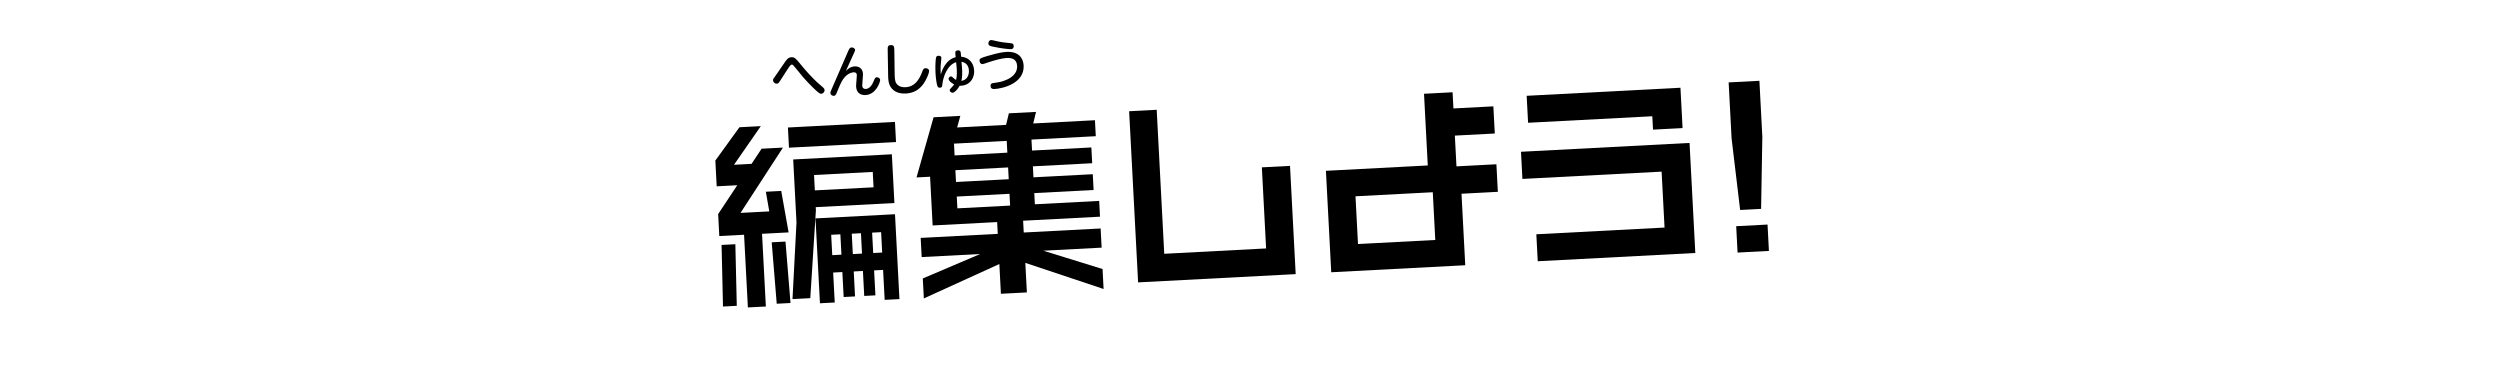
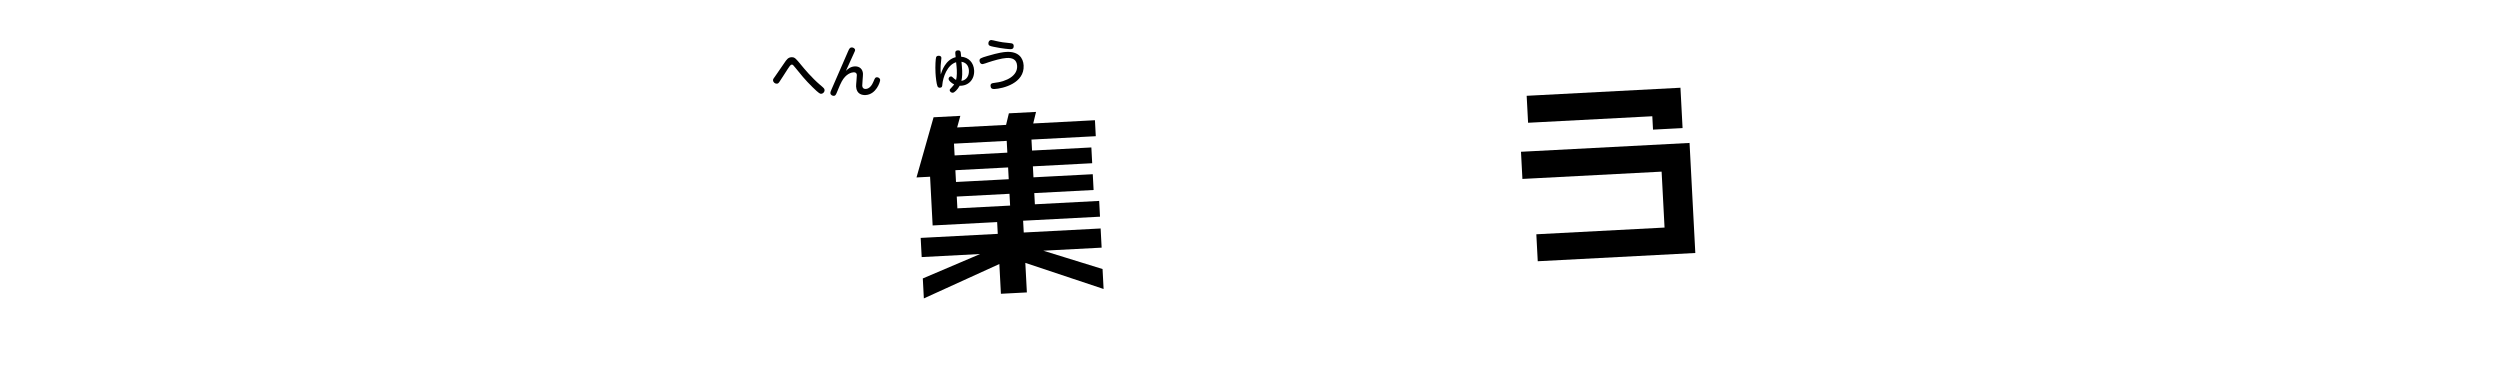
<svg xmlns="http://www.w3.org/2000/svg" version="1.1" baseProfile="tiny" x="0px" y="0px" viewBox="0 0 750 110" overflow="visible" xml:space="preserve">
  <g id="title">
</g>
  <g id="back">
</g>
  <g id="contents">
    <g>
      <g>
-         <path d="M228.614,70.141l1.143,21.809l-5.393,0.282l-1.143-21.809l-7.43,0.389l-0.346-6.591l5.734-8.652l-6.171,0.323     l-0.404-7.729l7.226-9.991l6.411-0.336l-8.044,11.596l5.272-0.276l3.007-4.543l6.411-0.336L222.157,63.87l8.628-0.452     l-1.03-5.894l4.613-0.242l2.214,12.44L228.614,70.141z M221.034,91.746l-4.134,0.217l-0.428-18.482l4.134-0.217L221.034,91.746z      M233.018,91.118l-1.507-18.426l4.135-0.217l1.506,18.426L233.018,91.118z M236.691,44.303l-0.316-6.052l32.114-1.683     l0.317,6.051L236.691,44.303z M244.717,62.147l0.05,0.959l-1.683,26.343l-5.333,0.279l1.197-23.013l-0.989-18.874l29.598-1.551     l0.767,14.619L244.717,62.147z M261.826,51.578l-17.615,0.923l0.242,4.613l17.615-0.923L261.826,51.578z M265.4,89.961     l-0.472-8.987l-2.696,0.142l0.393,7.489l-3.355,0.176l-0.393-7.489l-2.756,0.145l0.393,7.489l-3.415,0.179l-0.393-7.49     l-2.756,0.145l0.472,8.987l-4.435,0.232l-1.334-25.464l23.846-1.25l1.335,25.464L265.4,89.961z M252.113,70.291l-2.756,0.145     l0.32,6.111l2.756-0.145L252.113,70.291z M258.284,69.968l-2.756,0.144l0.32,6.111l2.756-0.144L258.284,69.968z M264.336,69.65     l-2.696,0.141l0.32,6.111l2.696-0.141L264.336,69.65z" />
        <path d="M312.994,75.211l17.771,5.497l0.313,5.991l-23.481-7.841l0.465,8.867l-7.789,0.408l-0.468-8.927l-22.65,10.319     l-0.314-5.992l17.22-7.331l-17.556,0.92l-0.301-5.751l23.127-1.212l-0.186-3.535l-19.353,1.014l-0.766-14.619l-4.074,0.214     l5.121-18.052l8.029-0.421l-0.959,3.475l14.679-0.769l0.84-3.469l8.148-0.427l-0.84,3.468l18.514-0.97l0.251,4.793l-19.292,1.011     l0.173,3.295l17.794-0.933l0.248,4.733l-17.794,0.933l0.173,3.295l17.794-0.933l0.248,4.733l-17.794,0.933l0.176,3.355     l19.292-1.011l0.248,4.733l-23.066,1.209l0.186,3.535l23.066-1.209l0.302,5.752L312.994,75.211z M302.015,42.262l-15.818,0.829     l0.186,3.535l15.818-0.829L302.015,42.262z M302.433,50.23l-15.818,0.829l0.186,3.535l15.817-0.829L302.433,50.23z      M302.847,58.139l-15.817,0.829l0.185,3.535l15.818-0.829L302.847,58.139z" />
-         <path d="M341.432,84.715l-2.691-51.347l8.269-0.434l2.264,43.199l30.558-1.602l-1.275-24.326l8.448-0.443l1.702,32.474     L341.432,84.715z" />
-         <path d="M438.451,58.122l1.124,21.449l-40.203,2.107l-1.595-30.437l30.556-1.602l-1.127-21.51l8.567-0.449l0.255,4.853     l11.982-0.628l0.428,8.148l-11.983,0.628l0.483,9.227l11.983-0.628l0.434,8.268L438.451,58.122z M429.836,57.672l-23.188,1.215     l0.751,14.32l23.188-1.215L429.836,57.672z" />
        <path d="M461.324,78.371l-0.424-8.088l38.465-2.016l-0.879-16.776l-41.761,2.188l-0.428-8.148l50.568-2.65l1.73,33.014     L461.324,78.371z M495.903,38.889l-0.211-4.014l-37.267,1.953l-0.425-8.089l46.135-2.418l0.635,12.103L495.903,38.889z" />
-         <path d="M528.332,62.663l-6.291,0.33l-2.567-21.494l-0.88-16.776l9.227-0.484l0.88,16.776L528.332,62.663z M521.27,75.77     l-0.414-7.909l9.406-0.493l0.414,7.909L521.27,75.77z" />
      </g>
      <g>
        <path d="M240.406,19.565c0.855,1.045,3.107,3.752,5.585,5.869c1.192,1.01,1.353,1.137,1.377,1.596     c0.03,0.577-0.454,1.079-0.998,1.107c-0.305,0.016-0.56,0.029-2.642-2.023c-2.152-2.1-3.609-3.913-5.212-5.906     c-0.601-0.751-0.674-0.833-0.979-0.817c-0.391,0.021-0.439,0.074-2.405,3.156c-1.039,1.621-1.228,1.903-1.354,2.08     c-0.254,0.354-0.436,0.465-0.725,0.48c-0.576,0.03-1.112-0.435-1.143-1.029c-0.017-0.306,0.078-0.447,0.951-1.65     c0.761-1.078,0.936-1.326,2.468-3.585c0.632-0.935,1.09-1.623,2.092-1.675C238.406,17.116,238.733,17.525,240.406,19.565z" />
        <path d="M256.41,19.917c1.478-0.078,2.41,0.844,2.481,2.202c0.03,0.577-0.245,3.111-0.219,3.62     c0.035,0.662,0.46,0.98,1.054,0.949c1.154-0.061,1.896-1.172,2.333-2.25c0.423-1.026,0.531-1.236,0.973-1.26     c0.407-0.021,0.981,0.221,1.014,0.832c0.026,0.509-1.168,4.334-4.359,4.501c-0.951,0.05-2.733-0.18-2.858-2.573     c-0.028-0.543,0.253-2.958,0.228-3.45c-0.025-0.475-0.316-0.834-0.962-0.801c-0.576,0.03-2.294,0.376-3.598,2.793     c-0.388,0.718-0.492,0.996-1.507,3.415c-0.241,0.592-0.448,0.841-0.822,0.86c-0.51,0.027-1.039-0.337-1.063-0.812     c-0.013-0.238,0.061-0.446,0.319-1.038c1.246-2.874,3.66-8.447,5.028-11.566c0.335-0.75,0.539-1.084,1.015-1.109     c0.475-0.025,1.036,0.286,1.061,0.761c0.01,0.187-0.034,0.325-0.57,1.459c-0.703,1.518-1.451,3.157-2.182,4.812     C254.211,20.833,255.069,19.988,256.41,19.917z" />
-         <path d="M266.315,15.296c-0.03-1.207-0.04-1.717,0.911-1.767c1.053-0.055,1.054,0.608,1.074,1.663l0.108,7.263     c0.013,0.561,0.035,1.309,0.222,1.963c0.311,1.039,1.322,1.837,3.02,1.748c2.683-0.141,4.096-2.07,5.106-4.88     c0.223-0.625,0.468-0.808,0.876-0.829c0.322-0.017,1.062,0.132,1.099,0.828c0.023,0.458-0.41,1.604-0.968,2.655     c-0.696,1.313-2.212,3.912-6.015,4.111c-2.817,0.148-4.196-1.142-4.789-2.387c-0.361-0.73-0.498-1.71-0.514-2.986L266.315,15.296     z" />
        <path d="M286.602,16.173c-0.041-0.458-0.088-1.017,0.761-1.061c0.798-0.042,0.843,0.483,0.881,0.89l0.104,1.016     c2.255,0.154,3.771,1.794,3.892,4.103c0.142,2.699-1.679,4.684-4.337,4.602c-0.669,1.209-1.595,2.075-2.069,2.1     c-0.476,0.025-0.903-0.344-0.925-0.751c-0.013-0.238,0.134-0.381,0.554-0.812s0.657-0.767,0.784-0.943     c-0.785-0.367-1.64-1.088-1.668-1.632c-0.018-0.322,0.233-0.727,0.675-0.75c0.255-0.013,0.433,0.13,0.631,0.341     c0.27,0.275,0.695,0.593,0.939,0.717c0.288-1.002,0.28-2.772,0.148-3.991l-0.138-1.337c-2.665,0.804-3.952,4.497-4.139,6.771     c-0.028,0.444-0.075,0.855-0.703,0.888c-0.356,0.019-0.62-0.138-0.757-0.471c-0.294-0.75-0.515-2.679-0.583-3.987     c-0.109-2.088,0.03-4.308,0.194-4.725c0.107-0.244,0.338-0.392,0.694-0.411c0.407-0.021,0.857,0.125,0.883,0.617     c0.008,0.136-0.179,1.78-0.219,2.31c-0.06,0.82-0.029,1.721,0.021,2.688c0.336-1.056,1.401-4.431,4.478-5.188L286.602,16.173z      M288.563,19.832c0.188,1.982,0.11,3.416-0.143,4.433c1.587-0.237,2.335-1.569,2.254-3.114c-0.053-1.019-0.497-2.34-2.23-2.624     L288.563,19.832z" />
        <path d="M296.234,16.792c3.437-1.014,4.857-1.174,5.724-1.219c3.565-0.187,5.013,1.78,5.133,4.071     c0.278,5.313-6.156,6.927-8.787,7.065c-0.696,0.037-1.102-0.231-1.137-0.911c-0.038-0.713,0.38-0.854,1.074-0.924     c3.909-0.426,7.05-2.208,6.898-5.094c-0.103-1.969-1.457-2.477-3.154-2.388c-1.511,0.079-3.992,0.805-5.497,1.309     c-0.352,0.121-1.454,0.519-1.675,0.531c-0.645,0.034-0.931-0.547-0.953-0.971C293.823,17.548,294.14,17.412,296.234,16.792z      M297.328,12.002c0.188-0.01,1.151,0.212,1.358,0.269c1.397,0.335,2.89,0.563,4.394,0.672c0.82,0.059,1.004,0.322,1.029,0.814     c0.028,0.543-0.17,0.962-0.815,0.996c-0.356,0.019-2.612-0.153-5.28-0.727c-1.068-0.233-1.465-0.332-1.498-0.96     C296.486,12.506,296.819,12.029,297.328,12.002z" />
      </g>
    </g>
  </g>
  <g id="footer">
</g>
  <g id="header">
</g>
</svg>